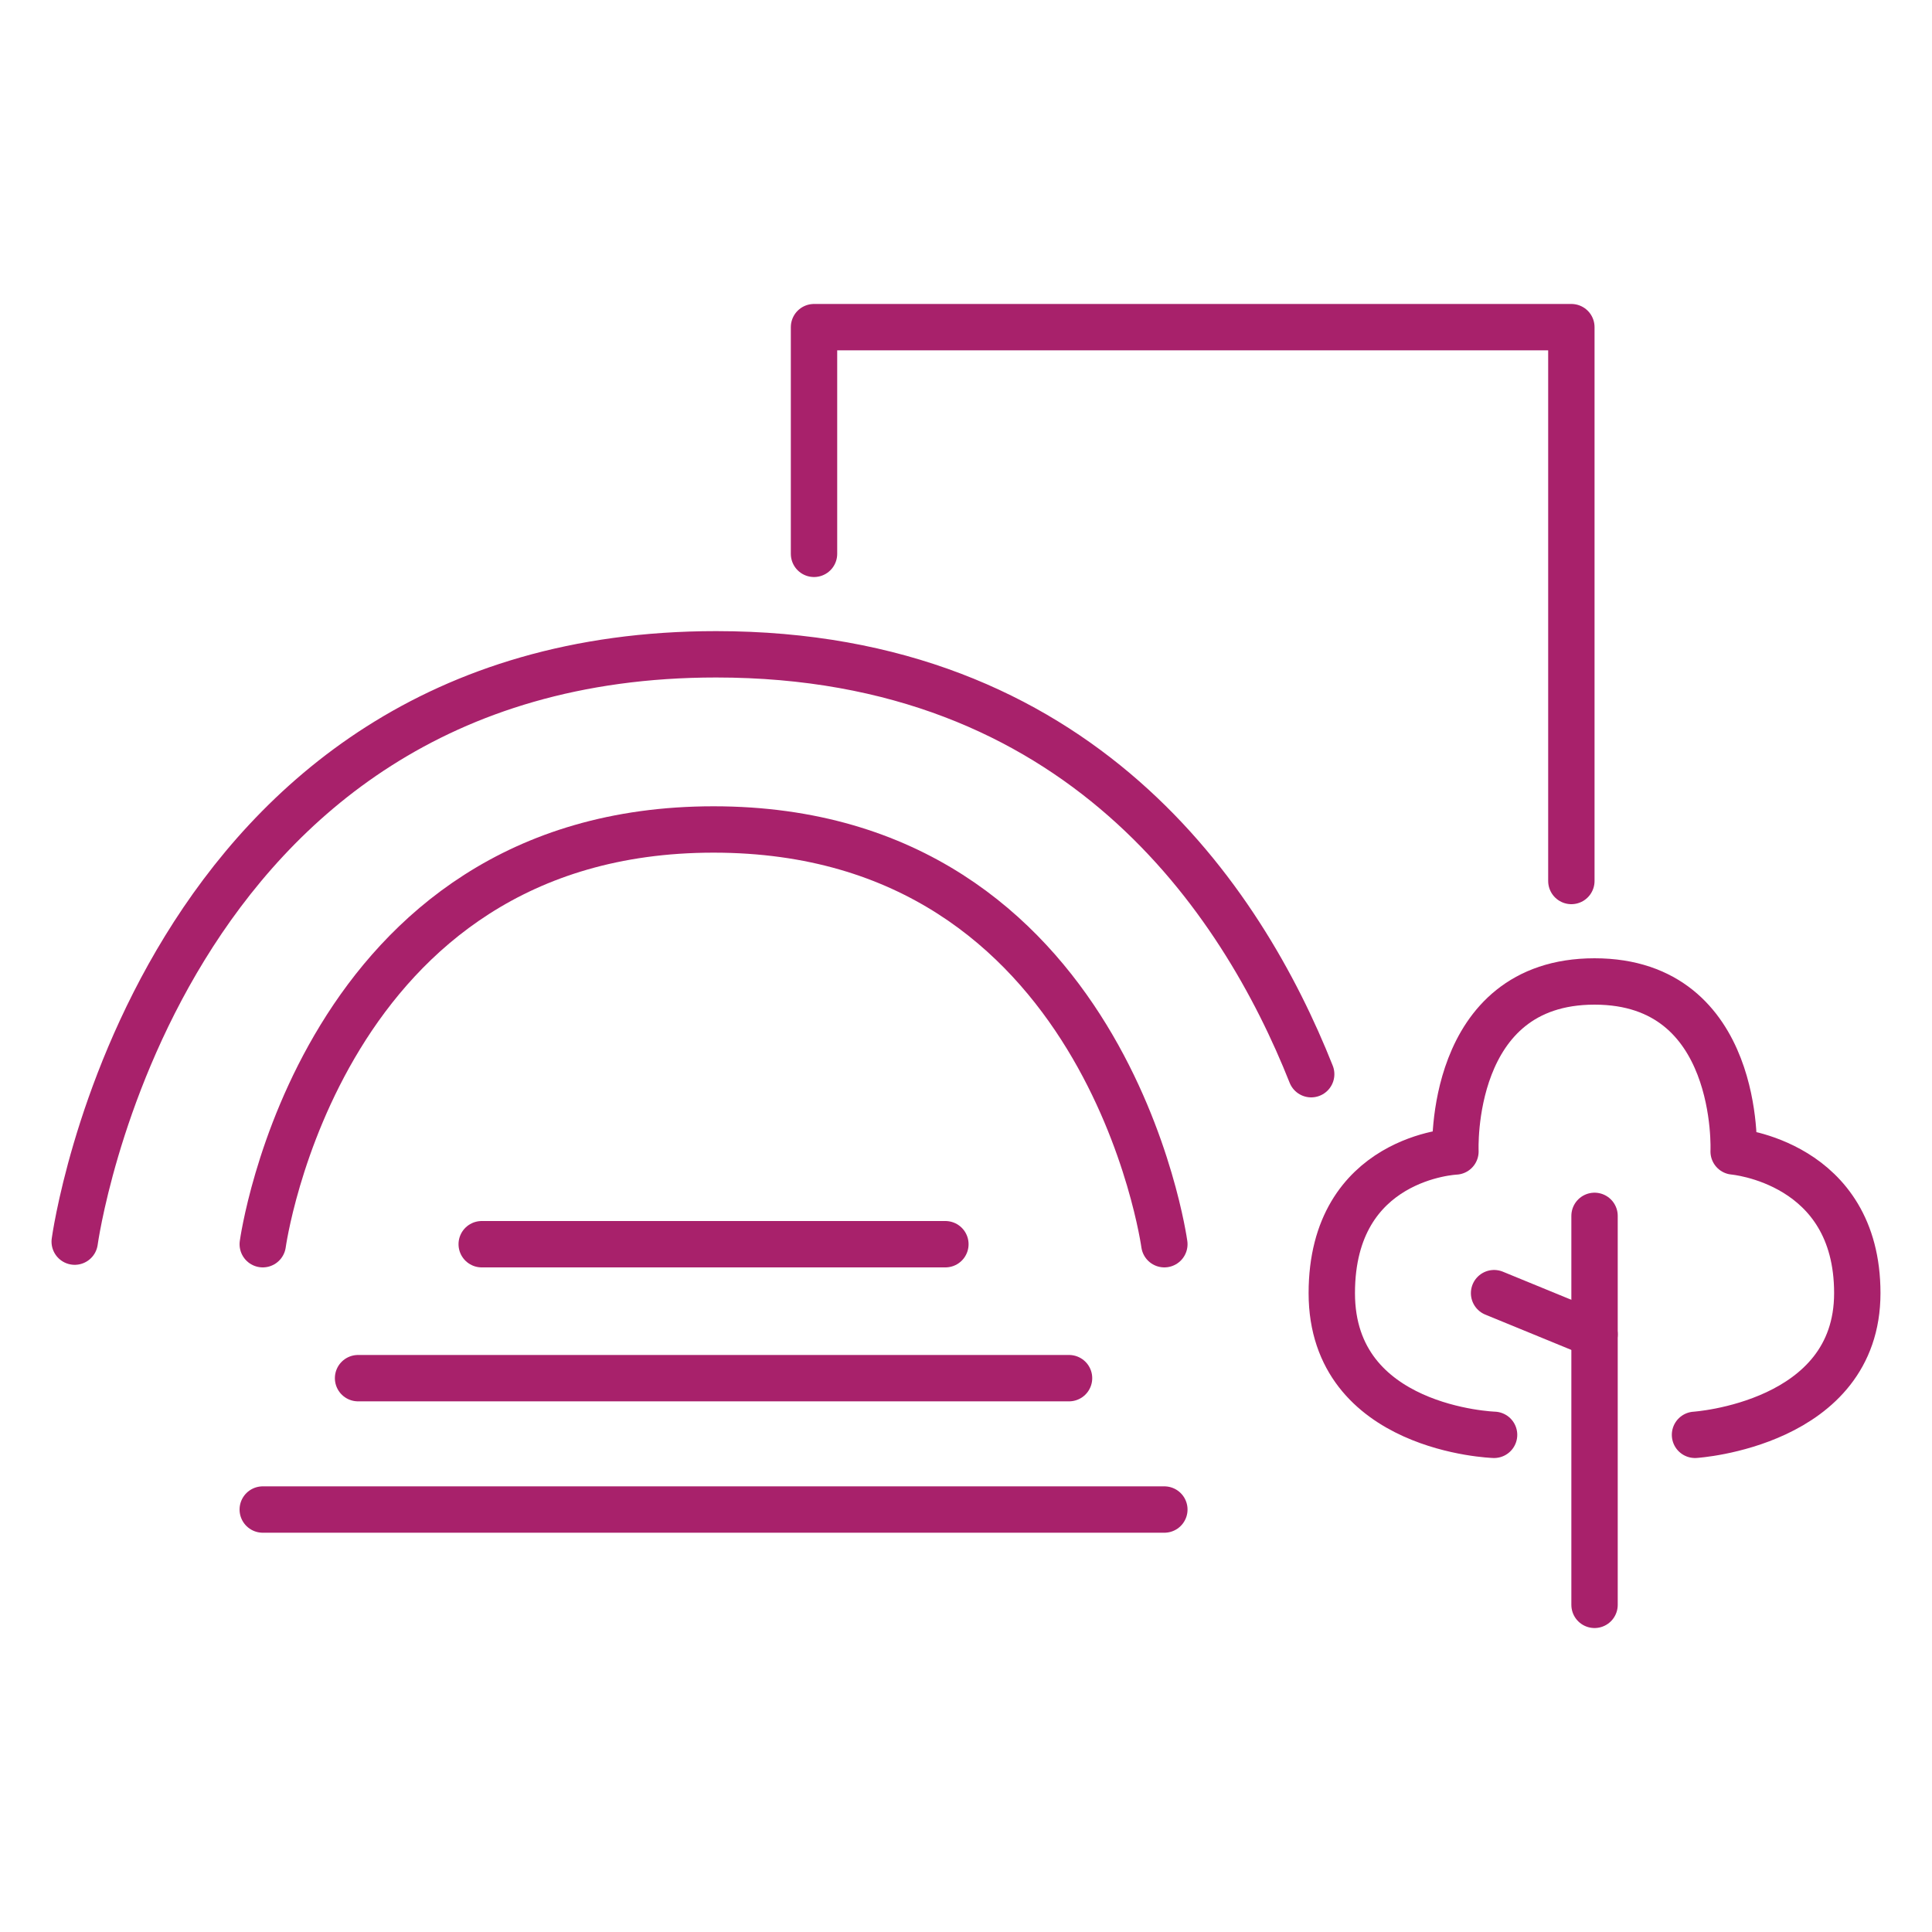
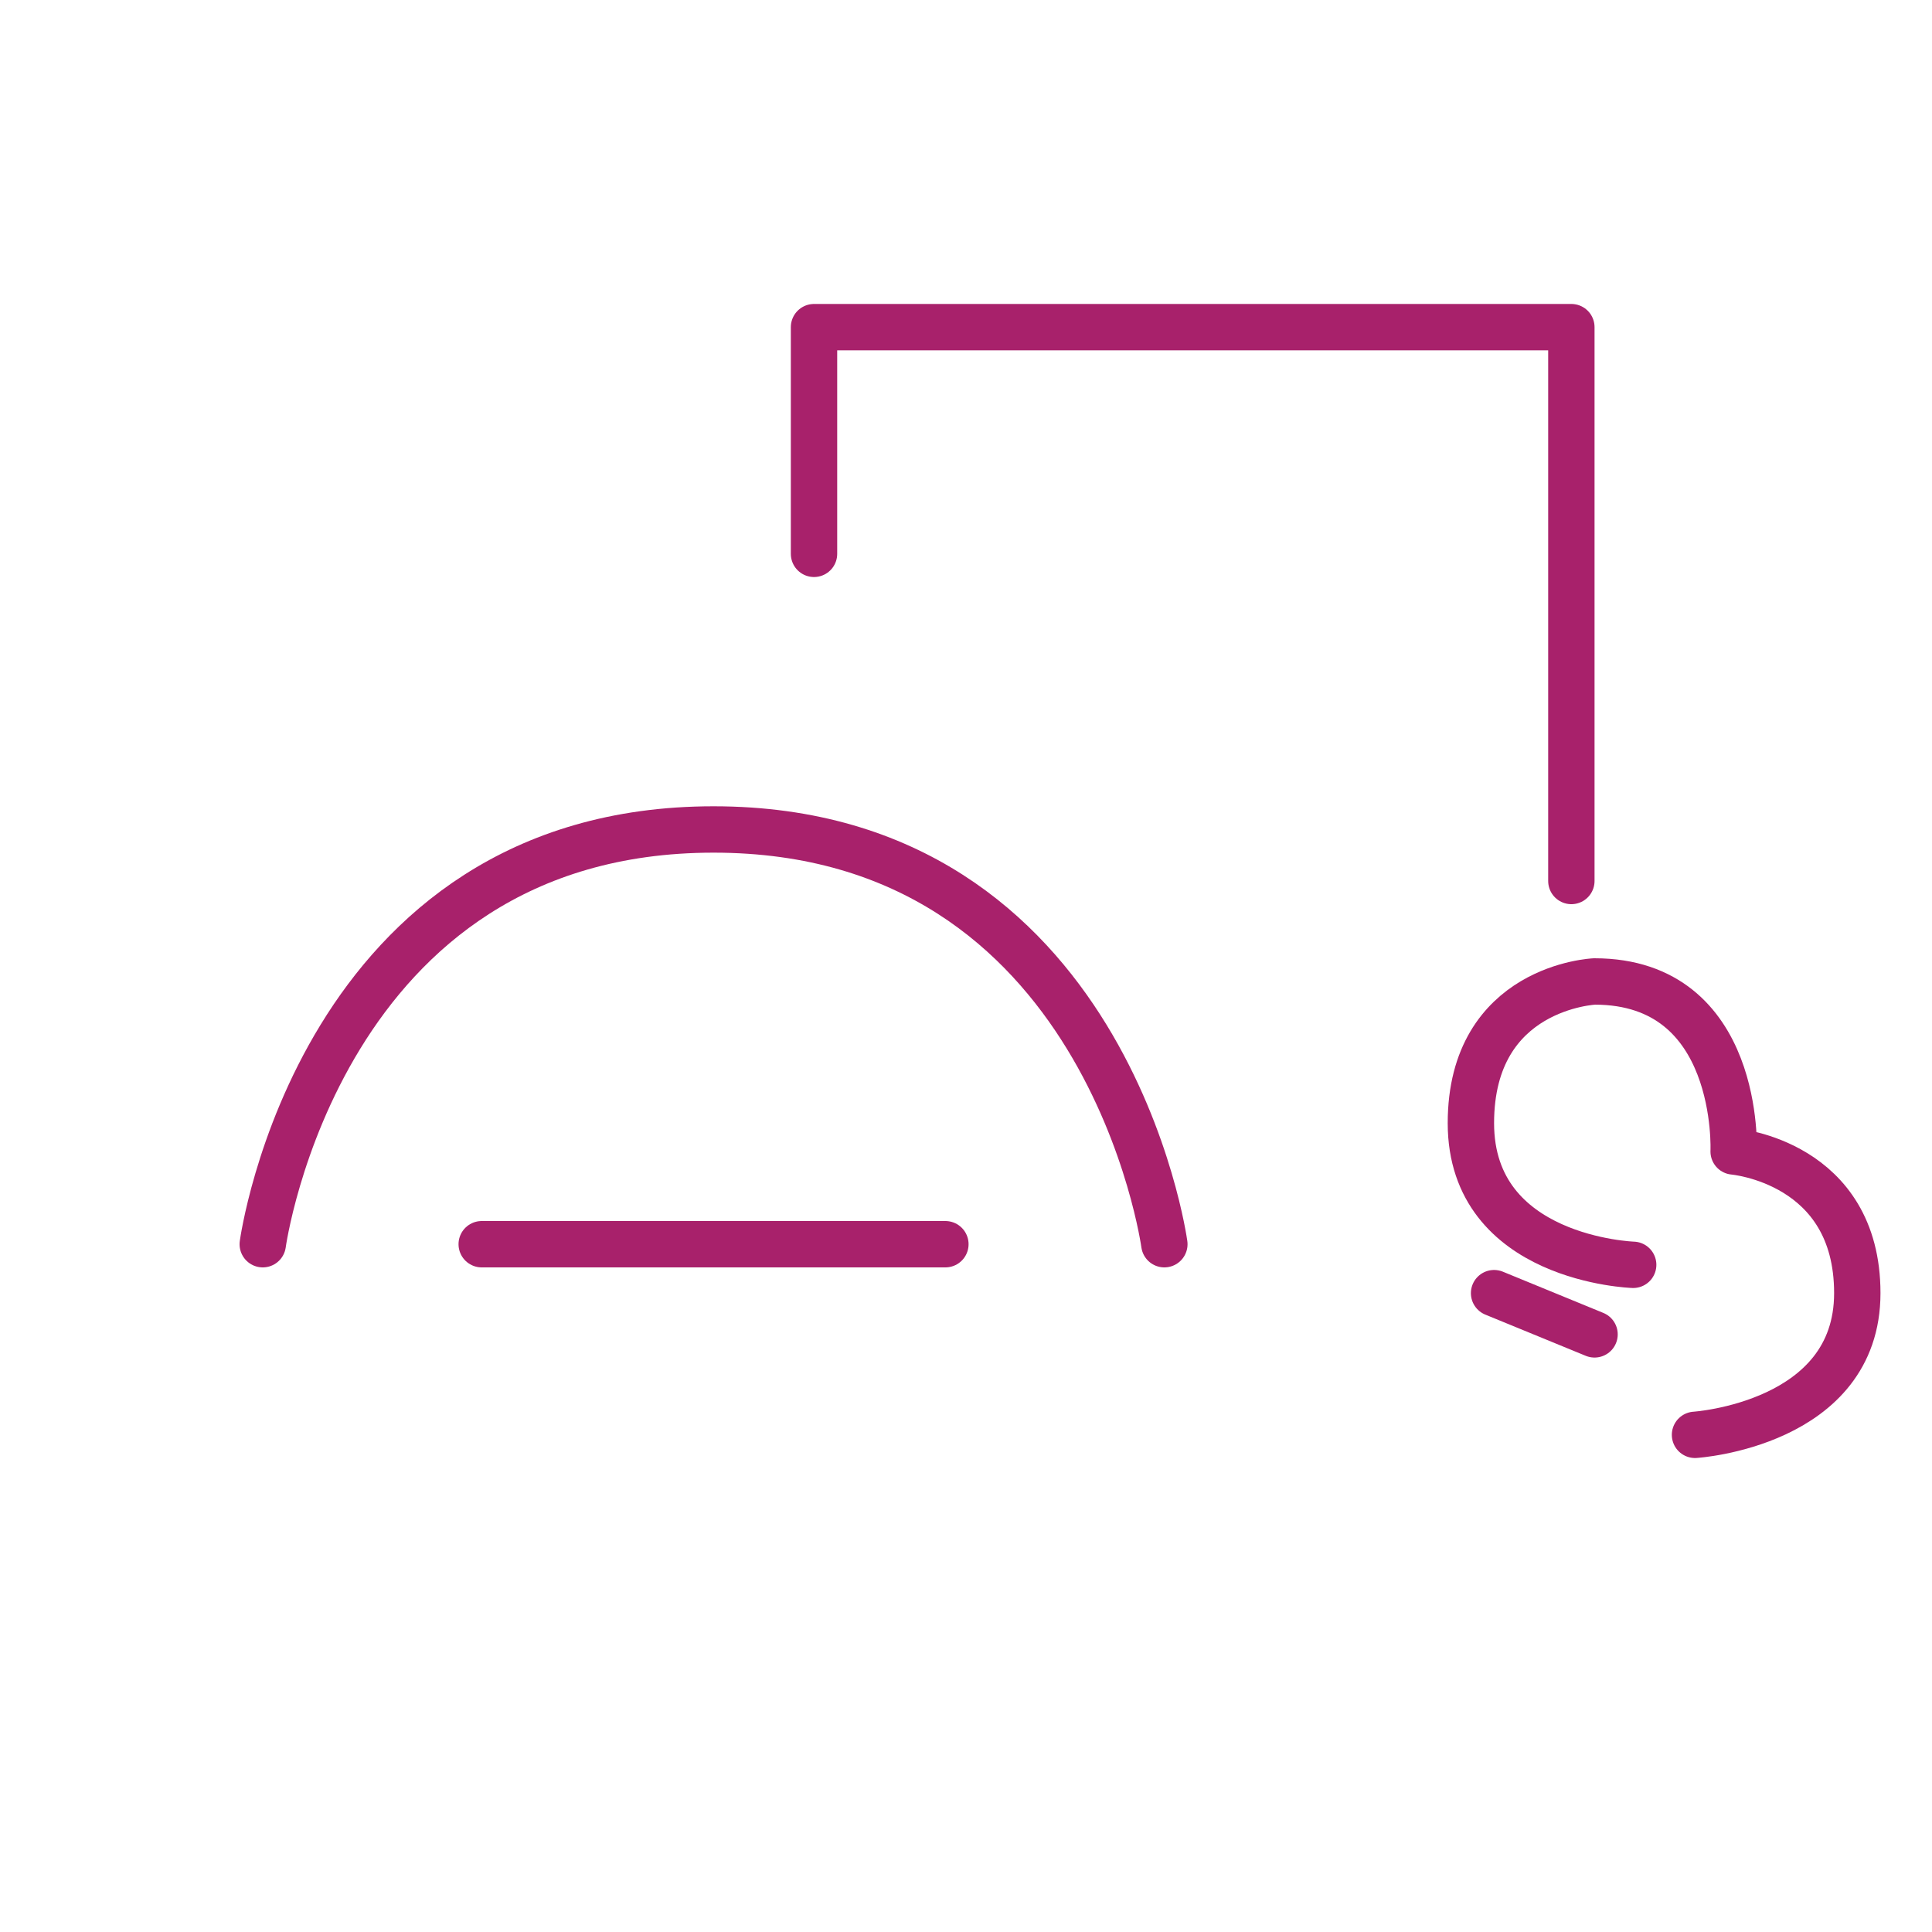
<svg xmlns="http://www.w3.org/2000/svg" id="_レイヤー_1" data-name=" レイヤー 1" version="1.1" viewBox="0 0 75 75">
  <defs>
    <style>
      .cls-1 {
        fill: none;
        stroke: #a8216b;
        stroke-linecap: round;
        stroke-linejoin: round;
        stroke-width: 1.8px;
      }
    </style>
  </defs>
  <polyline class="cls-1" points="31.6 21.5 31.6 12.7 61 12.7 61 34.2" />
-   <line class="cls-1" x1="61.9" y1="47.2" x2="61.9" y2="62.3" />
-   <path class="cls-1" d="M65.8,55.7s6.3-.4,6.3-5.5-4.8-5.5-4.8-5.5c0,0,.3-6.6-5.4-6.6s-5.4,6.6-5.4,6.6c0,0-4.8.2-4.8,5.5s6.3,5.5,6.3,5.5" />
-   <path class="cls-1" d="M50.9,41.7c-2.7-6.8-9-16.3-23.1-16.3-21.8,0-24.9,22.8-24.9,22.8" />
+   <path class="cls-1" d="M65.8,55.7s6.3-.4,6.3-5.5-4.8-5.5-4.8-5.5c0,0,.3-6.6-5.4-6.6c0,0-4.8.2-4.8,5.5s6.3,5.5,6.3,5.5" />
  <line class="cls-1" x1="18.7" y1="48.3" x2="36.7" y2="48.3" />
-   <line class="cls-1" x1="13.9" y1="53.5" x2="41.5" y2="53.5" />
  <path class="cls-1" d="M45.2,48.3s-2.2-16.1-17.5-16.1-17.5,16.1-17.5,16.1" />
-   <line class="cls-1" x1="10.2" y1="58.6" x2="45.2" y2="58.6" />
  <line class="cls-1" x1="61.9" y1="51.8" x2="58" y2="50.2" />
</svg>